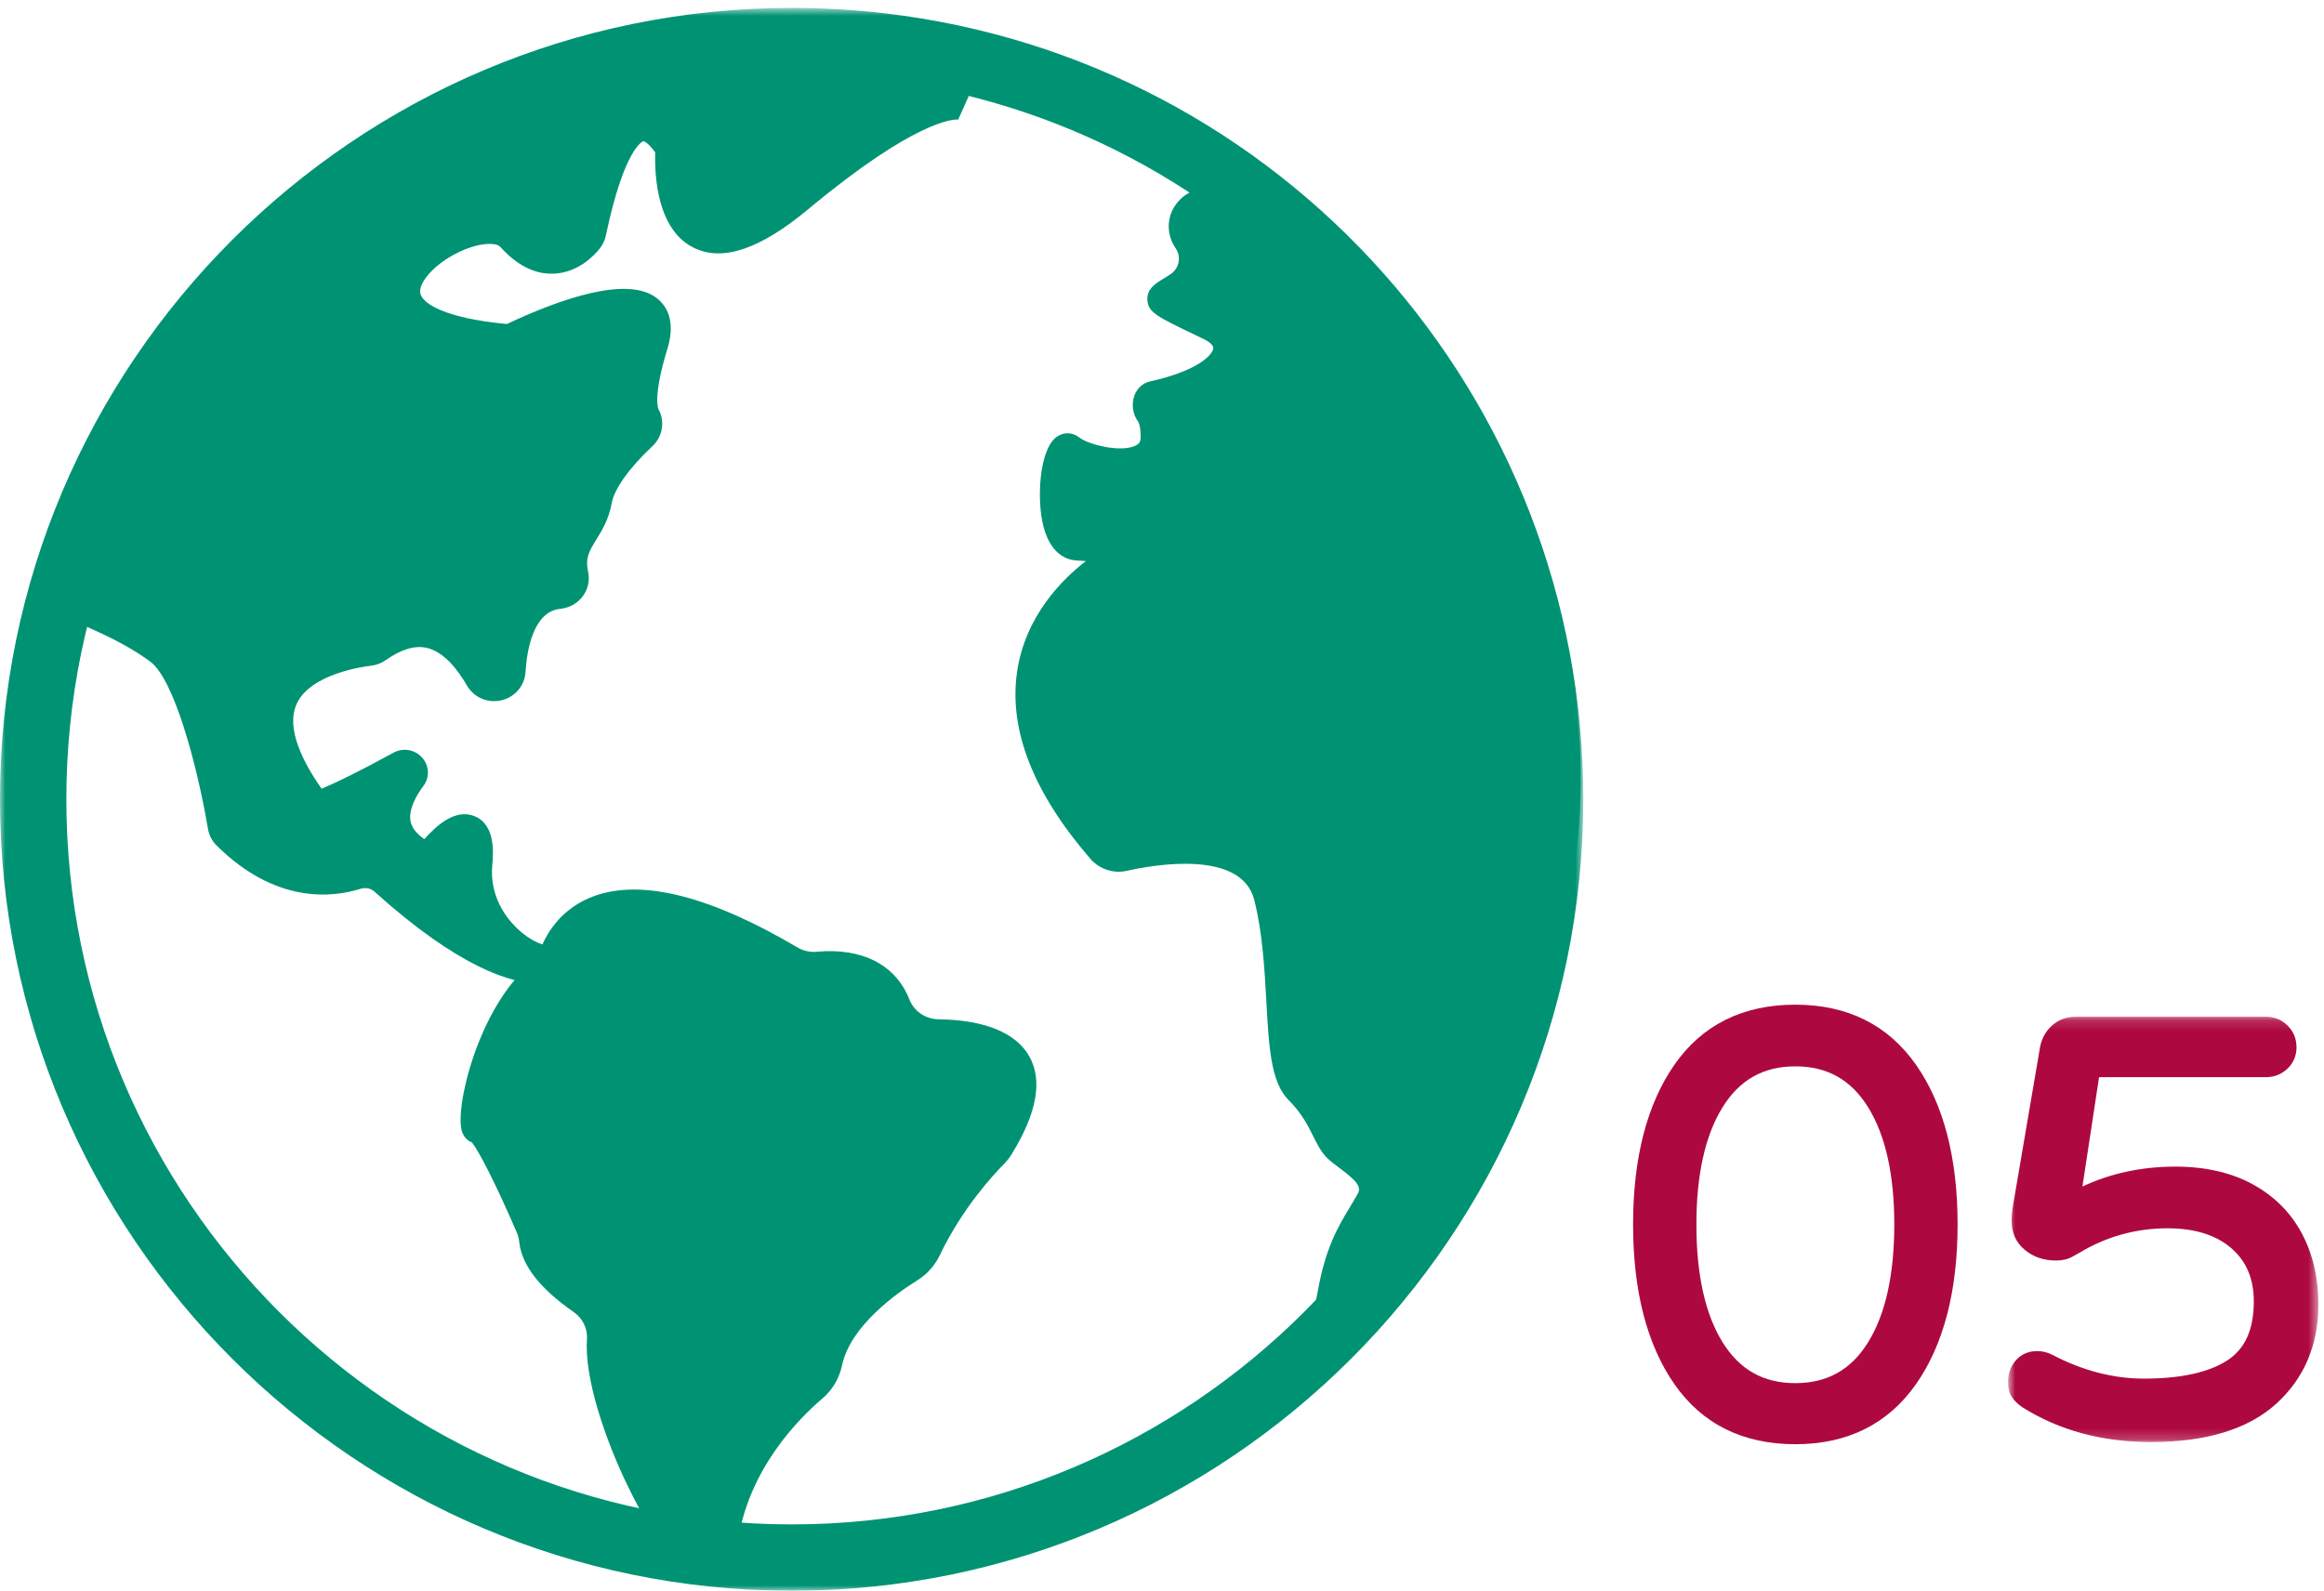
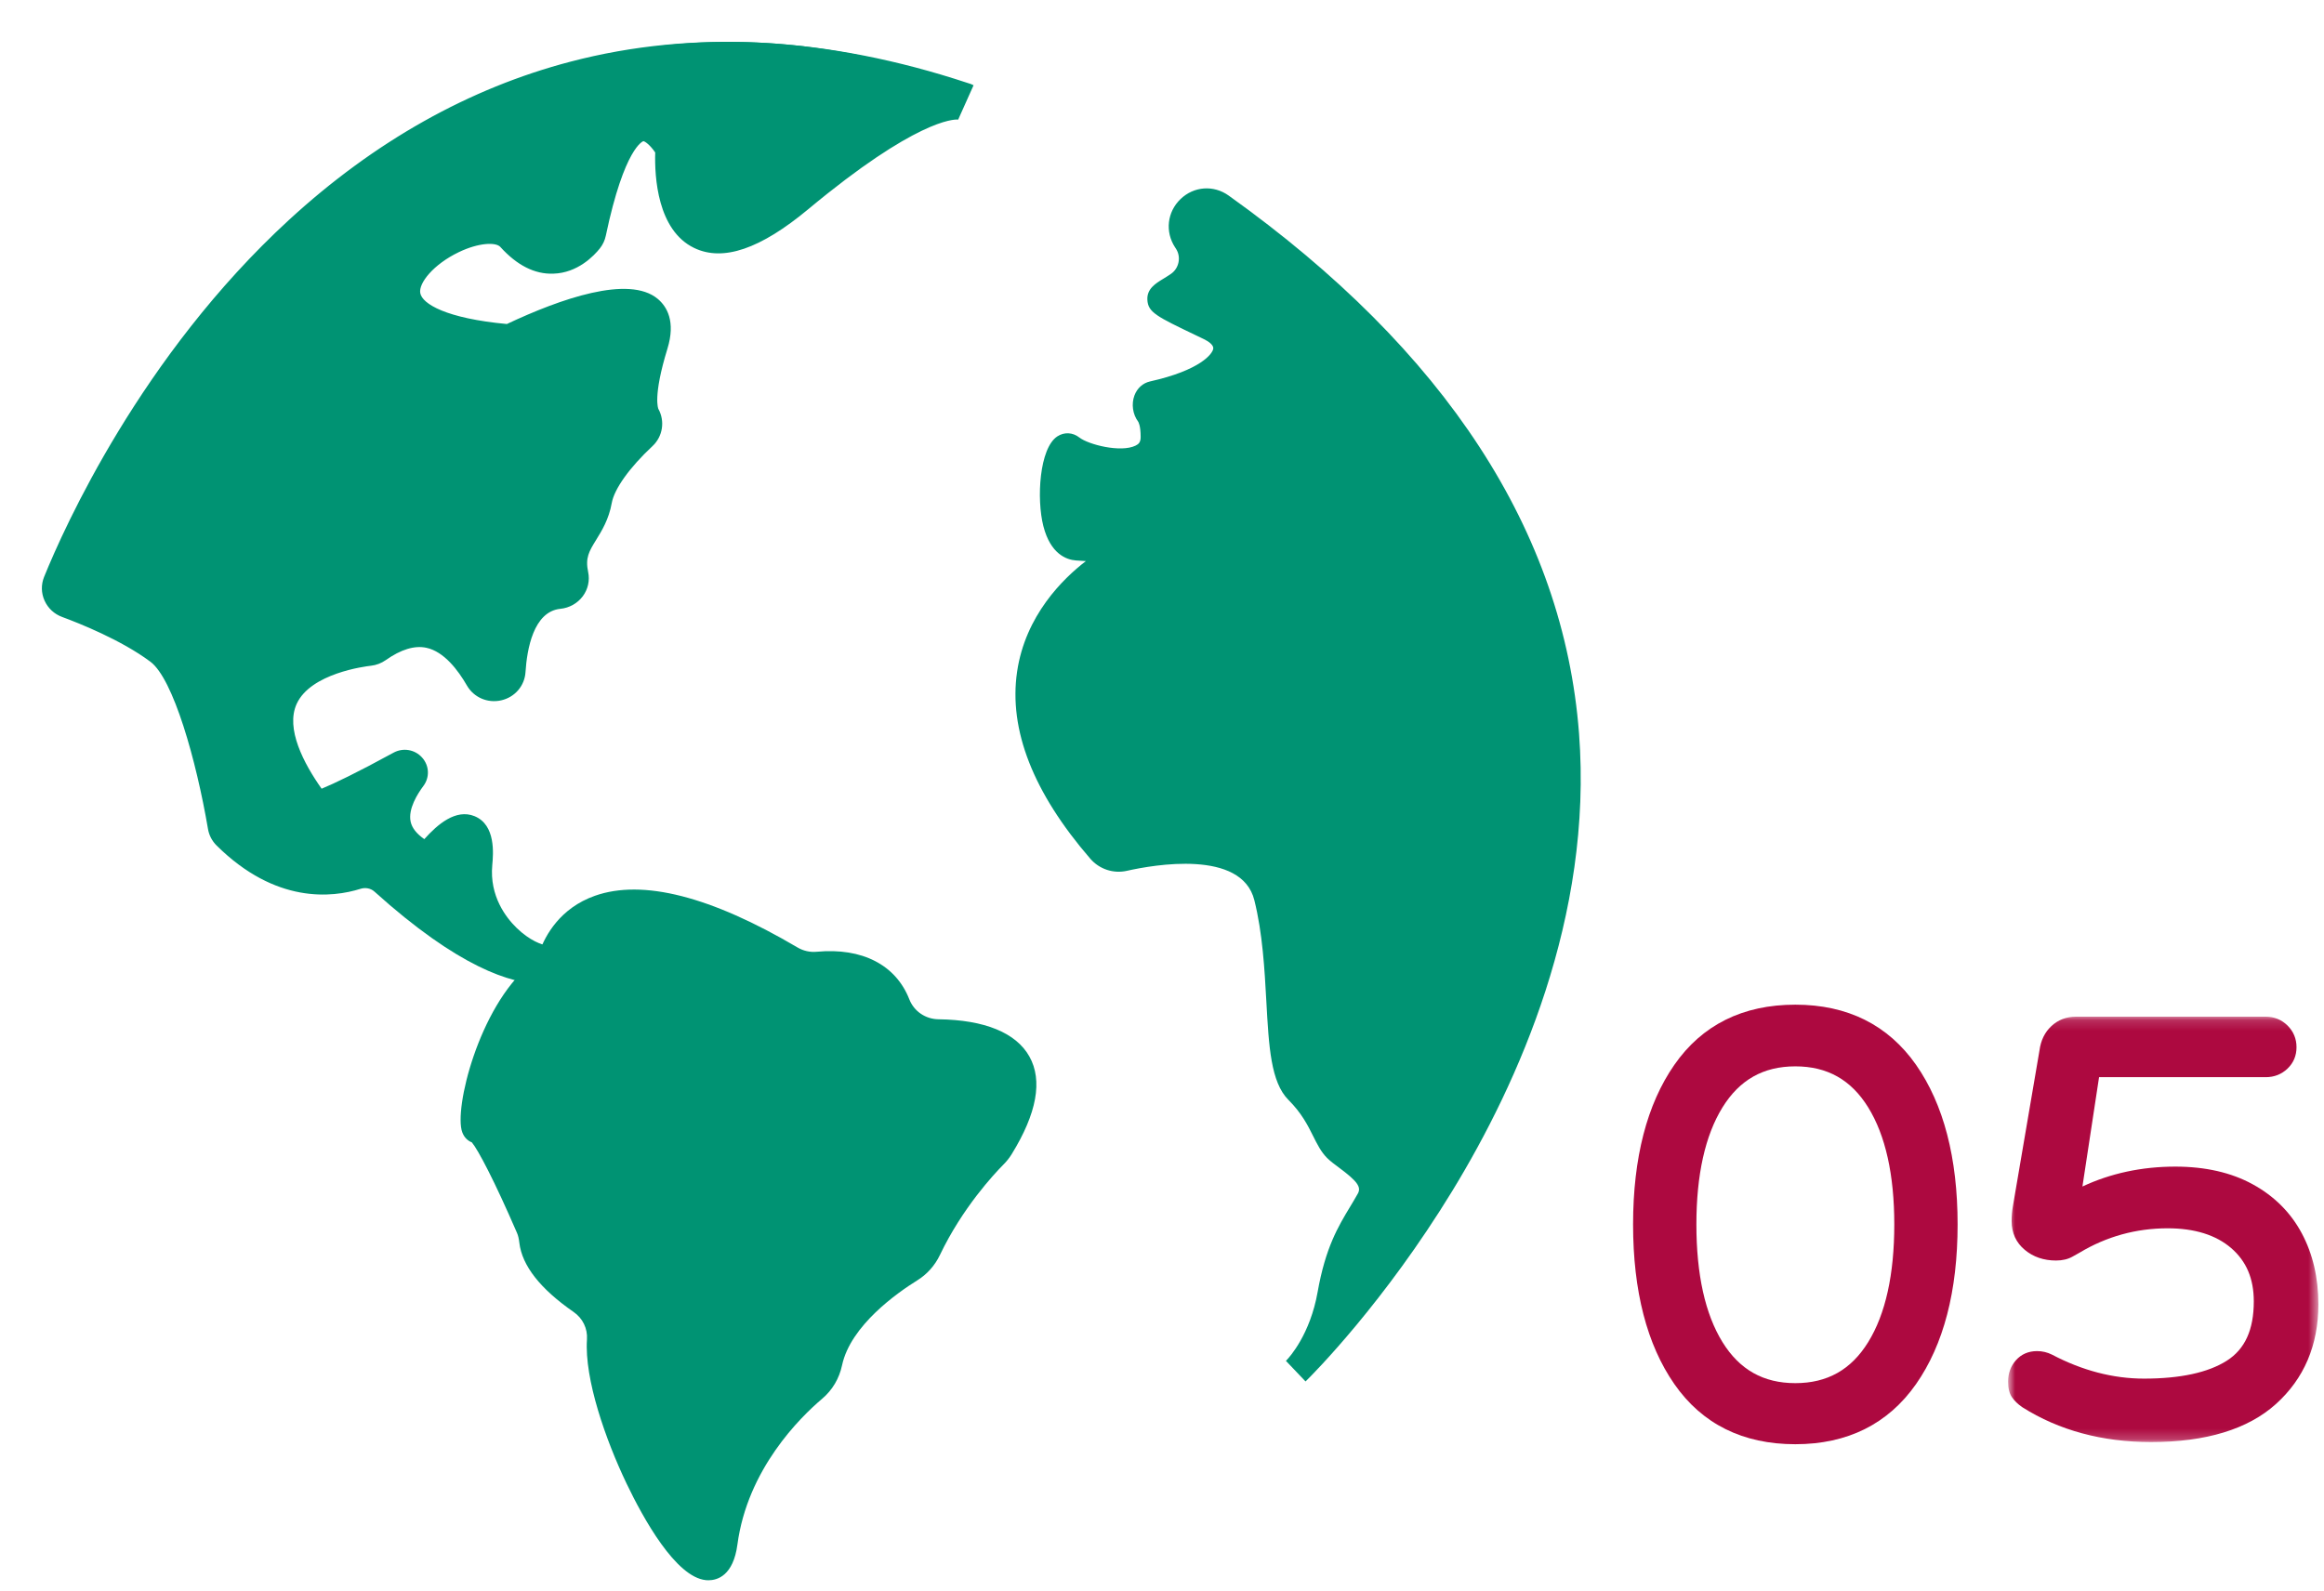
<svg xmlns="http://www.w3.org/2000/svg" xmlns:xlink="http://www.w3.org/1999/xlink" width="222px" height="152px" viewBox="0 0 222 152" version="1.1">
  <title>icon 4</title>
  <desc>Created with Sketch.</desc>
  <defs>
-     <polygon id="path-1" points="0 0.756 151.243 0.756 151.243 152 0 152" />
    <polygon id="path-3" points="0.823 0.147 30.463 0.147 30.463 40.794 0.823 40.794" />
  </defs>
  <g id="Welcome" stroke="none" stroke-width="1" fill="none" fill-rule="evenodd">
    <g id="Updated-Home-Copy" transform="translate(-806, -87)">
      <g id="icon-4" transform="translate(806, 87)">
        <g id="Group-2">
          <g id="Group">
            <g id="Group-3">
              <mask id="mask-2" fill="white">
                <use xlink:href="#path-1" />
              </mask>
              <g id="Clip-2" />
              <path d="M75.622,7.093 C37.419,7.093 6.338,38.175 6.338,76.378 C6.338,114.581 37.419,145.662 75.622,145.662 C113.826,145.662 144.907,114.581 144.907,76.378 C144.907,41.177 118.579,11.59 83.667,7.555 C81.015,7.249 78.307,7.093 75.622,7.093 M75.622,152.001 C33.923,152.001 -0.001,118.077 -0.001,76.378 C-0.001,34.68 33.923,0.755 75.622,0.755 C78.55,0.755 81.501,0.925 84.395,1.258 C122.505,5.662 151.243,37.957 151.243,76.378 C151.243,118.077 117.322,152.001 75.622,152.001" id="Fill-1" fill="#009373" mask="url(#mask-2)" />
            </g>
            <path d="M116.235,19.678 C114.217,18.228 111.702,20.676 113.059,22.766 C113.089,22.809 113.114,22.851 113.142,22.894 C114.064,24.307 113.697,26.206 112.316,27.168 C110.127,28.693 109.215,28.148 115.262,31.064 C118.344,32.55 117.426,35.95 109.86,37.652 C109.203,37.798 109.105,38.801 109.505,39.345 C109.799,39.744 110.017,40.441 110.017,41.631 C110.017,45.329 103.695,44.075 102.018,42.753 C100.339,41.433 99.303,51.802 102.608,52.067 C104.852,52.245 106.61,52.073 106.219,52.871 C106.039,53.242 105.752,53.549 105.405,53.77 C102.932,55.353 90.64,64.435 104.907,81.018 C105.441,81.638 106.274,81.915 107.071,81.735 C110.392,80.984 119.283,79.572 120.77,85.529 C122.606,92.883 121.294,101.6 123.654,103.979 C126.015,106.355 126.278,108.468 127.326,109.527 C128.375,110.582 131.786,112.168 130.474,114.545 C129.164,116.922 127.673,118.593 126.802,123.527 C125.931,128.461 123.405,130.835 123.405,130.835 C123.405,130.835 185.769,69.608 116.235,19.678" id="Fill-12" fill="#009373" />
          </g>
          <path d="M92,8.002 C92,8.002 88.759,6.194 76.158,17.039 C64.663,26.93 64.638,14.976 64.721,12.795 C64.73,12.563 64.673,12.337 64.555,12.14 C63.655,10.654 59.626,5.214 56.492,20.661 C56.457,20.833 56.384,20.995 56.277,21.135 C55.618,21.989 53.043,24.742 49.686,20.905 C45.795,16.461 28.094,29.559 48.971,31.472 C49.176,31.492 49.383,31.452 49.568,31.362 C51.634,30.349 64.472,24.294 62.327,31.5 C60.972,36.065 61.194,37.969 61.62,38.765 C61.87,39.233 61.789,39.808 61.409,40.177 C60.008,41.527 57.461,44.275 57.034,46.744 C56.508,49.796 54.109,50.612 54.83,54.143 C54.967,54.816 54.477,55.445 53.803,55.513 C52.05,55.695 49.29,57.009 48.9,63.384 C48.829,64.546 47.326,64.91 46.761,63.897 C44.747,60.277 41.438,57.237 36.497,60.84 C36.342,60.954 36.161,61.031 35.97,61.053 C33.895,61.291 21.366,63.288 30.079,75.964 C30.255,76.218 30.312,76.529 30.267,76.835 C30.099,77.937 36.029,74.716 39.157,72.948 C39.504,72.753 39.87,73.172 39.636,73.494 C38.146,75.557 36.523,79.145 40.729,81.64 C41.215,81.928 41.834,81.82 42.193,81.382 C43.432,79.862 46.241,76.923 45.776,82.113 C45.183,88.74 51.701,92.886 53.478,91.717 C55.198,90.587 51.303,96.175 37.707,83.505 C36.878,82.732 35.704,82.487 34.632,82.836 C32.311,83.593 27.779,84.062 22.919,79.08 C22.753,78.912 22.645,78.694 22.606,78.46 C22.233,76.19 20.045,63.758 16.497,61.025 C13.613,58.801 9.628,57.135 7.739,56.416 C7.14,56.188 6.844,55.511 7.083,54.908 C10.544,46.091 35.574,-11.491 92,8.002" id="Fill-4" fill="#009373" />
          <path d="M23.45,78.403 C27.437,82.263 31.014,82.22 33.324,81.49 C34.47,81.132 35.69,81.187 36.763,81.614 C36.194,80.898 35.816,80.104 35.632,79.238 C35.486,78.542 35.476,77.817 35.596,77.071 C35.034,77.354 34.474,77.632 33.936,77.887 C30.67,79.441 29.495,79.673 28.467,78.969 C27.907,78.586 27.595,77.958 27.615,77.289 C24.45,72.758 23.57,68.884 24.997,65.771 C27.005,61.393 32.818,60.3 34.848,60.048 C37.137,58.473 39.381,57.91 41.525,58.374 C43.476,58.797 45.226,60.05 46.742,62.105 C47.596,56.707 50.411,55.112 52.473,54.689 C52.185,52.353 53.081,50.899 53.815,49.709 C54.271,48.972 54.662,48.333 54.82,47.458 C55.284,44.846 57.524,42.201 59.456,40.34 C58.814,38.684 59.068,36.098 60.244,32.279 C60.411,31.734 60.419,31.412 60.403,31.28 C59.512,30.845 55.456,31.626 49.843,34.291 C49.355,34.523 48.813,34.619 48.276,34.57 C41.103,33.935 37.155,31.949 36.537,28.666 C35.934,25.445 38.951,22.42 42.211,20.853 C45.654,19.197 48.843,19.329 50.535,21.199 C51.103,21.824 51.947,22.58 52.747,22.544 C53.441,22.523 54.059,21.917 54.313,21.63 C55.92,14.046 57.934,10.438 60.827,9.936 C62.647,9.625 64.467,10.681 65.821,12.845 C66.133,13.342 66.284,13.917 66.262,14.507 C66.165,16.939 66.644,19.838 67.928,20.454 C68.38,20.67 70.22,21.081 74.851,17.226 C79.434,13.411 82.928,11.079 85.575,9.69 C35.706,-2.884 12.704,44.258 7.882,55.824 C10.16,56.697 13.801,58.28 16.583,60.355 C20.448,63.236 22.65,73.769 23.45,78.403 M39.757,83.858 C41.347,85.211 42.768,86.287 44.034,87.142 C43.498,85.764 43.222,84.204 43.356,82.493 C43.236,82.625 43.108,82.771 42.972,82.932 C42.175,83.874 40.903,84.218 39.757,83.858 M51.667,94 C48.853,94 43.824,92.458 35.768,85.195 C35.42,84.881 34.914,84.78 34.444,84.928 C31.73,85.781 26.331,86.383 20.692,80.792 C20.254,80.359 19.97,79.813 19.868,79.209 C18.752,72.658 16.557,64.862 14.367,63.23 C11.572,61.143 7.542,59.546 5.941,58.955 C5.181,58.675 4.583,58.121 4.257,57.393 C3.929,56.667 3.915,55.859 4.215,55.118 C6.129,50.402 13.473,34.006 27.605,21.014 C35.766,13.511 44.818,8.424 54.508,5.889 C66.272,2.811 79.028,3.497 92.432,7.928 C92.664,7.989 92.852,8.066 93,8.146 L91.526,11.437 C91.518,11.433 91.504,11.429 91.494,11.425 C91.1,11.397 87.467,11.452 77.221,19.98 C72.633,23.799 69.066,25.016 66.318,23.697 C62.799,22.007 62.521,16.906 62.589,14.57 C62.093,13.838 61.609,13.502 61.457,13.49 C61.447,13.492 59.652,14.035 57.87,22.523 C57.778,22.967 57.58,23.386 57.3,23.738 C56.738,24.44 55.184,26.08 52.861,26.149 C51.077,26.218 49.375,25.345 47.794,23.596 C47.366,23.124 45.726,23.179 43.822,24.096 C41.403,25.258 39.967,27.06 40.147,28.011 C40.339,29.04 42.624,30.423 48.419,30.961 C53.509,28.562 60.074,26.242 62.837,28.564 C63.699,29.29 64.561,30.706 63.755,33.325 C62.341,37.919 62.887,39.064 62.893,39.076 C63.541,40.254 63.309,41.715 62.327,42.629 C60.132,44.679 58.676,46.716 58.434,48.081 C58.158,49.625 57.488,50.708 56.95,51.582 C56.27,52.685 55.894,53.295 56.184,54.665 C56.354,55.468 56.166,56.307 55.672,56.972 C55.166,57.651 54.386,58.089 53.531,58.174 C50.949,58.433 50.335,62.074 50.199,64.221 C50.115,65.539 49.181,66.624 47.876,66.921 C46.574,67.214 45.26,66.644 44.6,65.5 C43.772,64.06 42.429,62.264 40.735,61.899 C39.609,61.653 38.301,62.052 36.849,63.077 C36.432,63.37 35.948,63.556 35.448,63.612 C34.862,63.678 29.681,64.335 28.341,67.254 C27.255,69.624 29.025,72.959 30.722,75.364 C31.91,74.874 34.072,73.846 37.587,71.923 C38.503,71.421 39.627,71.612 40.321,72.387 C41.013,73.158 41.063,74.277 40.443,75.105 C39.879,75.86 38.971,77.303 39.225,78.507 C39.351,79.107 39.791,79.671 40.533,80.182 C41.797,78.766 43.546,77.264 45.326,77.986 C47.378,78.82 47.12,81.61 47.024,82.662 C46.748,85.642 48.358,87.699 49.343,88.657 C50.613,89.896 51.795,90.291 52.181,90.318 C53.785,89.408 54.742,90.537 54.85,90.674 C55.446,91.432 55.342,92.503 54.608,93.17 C54.524,93.245 53.637,94 51.667,94" id="Fill-6" fill="#009373" />
          <path d="M53.31,91.941 C54.362,89.004 58.705,82.277 75.378,92.312 C76.167,92.787 77.083,92.998 77.999,92.91 C80.027,92.718 83.831,92.894 85.245,96.577 C85.877,98.227 87.437,99.316 89.189,99.339 C93.702,99.4 100.477,100.874 94.89,110.119 C94.725,110.394 94.525,110.645 94.303,110.872 C93.321,111.88 90.305,115.191 88.133,119.836 C87.781,120.593 87.226,121.234 86.523,121.679 C84.395,123.026 79.8,126.375 78.913,130.624 C78.715,131.569 78.229,132.424 77.501,133.055 C75.123,135.112 70.125,140.245 69.143,147.778 C67.98,156.682 57.267,136.479 57.785,128.528 C57.884,127.026 57.196,125.587 55.972,124.722 C54.067,123.377 51.731,121.305 51.478,119.101 C51.426,118.65 51.34,118.207 51.163,117.789 C50.191,115.497 47.132,108.452 46.261,108.452 C45.287,108.452 47.01,98.084 51.964,93.873 C52.573,93.355 53.04,92.696 53.31,91.941" id="Fill-8" fill="#009373" />
          <path d="M46.722,106.945 C47.605,107.717 48.991,109.998 51.912,116.752 C52.124,117.239 52.257,117.776 52.337,118.446 C52.491,119.764 53.959,121.474 56.367,123.142 C58.027,124.292 58.94,126.169 58.807,128.163 C58.386,134.511 65.153,147.039 67.491,148.213 C67.561,148.045 67.652,147.744 67.722,147.236 C68.804,139.109 74.399,133.587 76.755,131.592 C77.263,131.161 77.608,130.576 77.752,129.9 C78.74,125.257 83.446,121.734 86.167,120.047 C86.655,119.742 87.05,119.299 87.305,118.763 C89.577,114.002 92.667,110.62 93.89,109.387 C94.056,109.222 94.193,109.048 94.301,108.875 C96.129,105.911 96.693,103.624 95.933,102.265 C94.915,100.445 91.534,100.131 89.609,100.106 C87.241,100.074 85.158,98.646 84.305,96.464 C83.249,93.767 80.447,93.442 78.284,93.641 C77.05,93.757 75.832,93.484 74.768,92.853 C65.376,87.314 60.332,87.238 57.752,88.148 C55.586,88.912 54.593,90.545 54.143,91.778 C53.79,92.745 53.172,93.614 52.357,94.295 C48.405,97.589 46.734,104.934 46.722,106.945 M67.672,151 C67.583,151 67.503,150.994 67.431,150.988 C64.545,150.707 61.446,145.085 59.853,141.76 C57.86,137.592 55.817,131.783 56.07,127.986 C56.142,126.944 55.664,125.965 54.793,125.362 C51.61,123.156 49.868,120.936 49.612,118.759 C49.565,118.355 49.495,118.058 49.391,117.82 C47.201,112.754 45.658,109.854 45.074,109.157 C44.705,109.013 44.35,108.714 44.157,108.19 C43.34,105.982 45.744,96.259 50.587,92.223 C51.038,91.849 51.372,91.378 51.564,90.858 C52.096,89.398 53.489,86.775 56.83,85.595 C61.39,83.985 67.898,85.646 76.173,90.527 C76.737,90.86 77.377,91.006 78.029,90.943 C82.354,90.539 85.575,92.197 86.862,95.487 C87.311,96.631 88.403,97.38 89.647,97.395 C94.06,97.455 97.063,98.684 98.333,100.953 C99.617,103.246 99.045,106.385 96.641,110.285 C96.426,110.636 96.159,110.973 95.846,111.286 C94.971,112.171 91.937,115.409 89.786,119.917 C89.306,120.924 88.559,121.761 87.624,122.342 C85.732,123.516 81.246,126.658 80.437,130.458 C80.167,131.724 79.512,132.827 78.541,133.651 C76.424,135.443 71.398,140.391 70.441,147.59 C70.044,150.567 68.519,151 67.672,151" id="Fill-10" fill="#009373" />
          <path d="M113.227,79.811 C117.179,79.811 121.344,80.934 122.453,85.344 C123.305,88.747 123.504,92.364 123.68,95.555 C123.859,98.833 124.045,102.221 124.998,103.174 C126.578,104.757 127.326,106.258 127.873,107.353 C128.169,107.946 128.423,108.458 128.691,108.725 C128.853,108.889 129.175,109.126 129.516,109.379 C130.868,110.383 133.687,112.475 132.083,115.369 C131.825,115.833 131.56,116.272 131.294,116.713 C130.272,118.411 129.301,120.02 128.636,123.413 C136.635,113.378 149.88,93.058 148.126,70.269 C146.709,51.823 135.828,35.212 115.786,20.897 C115.243,20.51 114.811,20.828 114.649,20.982 C114.521,21.105 114.134,21.552 114.515,22.137 L114.596,22.261 C115.918,24.276 115.383,27.032 113.404,28.403 C113.343,28.445 113.282,28.486 113.225,28.526 C113.827,28.827 114.61,29.202 115.486,29.621 L116.18,29.955 C117.861,30.762 118.765,32.128 118.595,33.612 C118.331,35.935 115.671,37.821 111.088,38.952 C111.483,39.64 111.676,40.561 111.676,41.755 C111.676,43.23 110.964,44.39 109.667,45.023 C107.6,46.035 104.307,45.474 102.359,44.513 C102.006,45.857 101.819,48.708 102.529,50.285 C102.677,50.611 102.851,50.831 102.973,50.841 C103.49,50.882 103.981,50.902 104.425,50.924 C106.057,50.995 107.136,51.044 107.687,51.975 C107.975,52.464 107.986,53.055 107.716,53.602 C107.43,54.187 106.978,54.688 106.41,55.049 C105.072,55.899 100.647,59.1 99.844,64.586 C99.149,69.312 101.29,74.59 106.203,80.272 C106.416,80.517 106.743,80.624 107.057,80.553 C108.57,80.215 110.861,79.811 113.227,79.811 M124.71,132 L122.837,130.033 C122.843,130.027 122.865,130.007 122.899,129.972 C123.2,129.657 125.15,127.501 125.866,123.456 C126.62,119.208 127.815,117.225 128.97,115.308 C129.218,114.894 129.467,114.483 129.709,114.048 C130.057,113.422 129.65,112.864 127.9,111.565 C127.476,111.251 127.077,110.955 126.77,110.648 C126.192,110.069 125.83,109.341 125.444,108.568 C124.931,107.537 124.347,106.368 123.076,105.097 C121.393,103.409 121.206,100.009 120.969,95.705 C120.799,92.635 120.608,89.156 119.819,86.009 C118.599,81.146 110.198,82.634 107.653,83.208 C106.361,83.5 105.019,83.057 104.151,82.053 C98.699,75.747 96.344,69.737 97.157,64.19 C97.946,58.803 101.554,55.283 103.731,53.614 C103.419,53.596 103.093,53.579 102.758,53.551 C101.9,53.484 100.353,52.964 99.666,50.267 C99.005,47.674 99.282,42.825 101.002,41.698 C101.663,41.267 102.47,41.306 103.107,41.806 C103.965,42.477 107.057,43.275 108.478,42.579 C108.784,42.429 108.961,42.247 108.961,41.755 C108.961,40.644 108.74,40.314 108.715,40.278 C108.2,39.583 108.063,38.606 108.367,37.788 C108.628,37.09 109.172,36.601 109.867,36.445 C114.643,35.378 115.839,33.816 115.898,33.306 C115.934,32.976 115.464,32.626 115.008,32.409 L114.316,32.076 C110.465,30.232 109.662,29.849 109.602,28.637 C109.549,27.597 110.396,27.081 111.076,26.666 C111.303,26.527 111.569,26.367 111.86,26.166 C112.635,25.628 112.848,24.545 112.327,23.754 L112.244,23.627 C111.277,22.143 111.493,20.249 112.771,19.021 C114.04,17.798 115.928,17.659 117.362,18.683 C138.095,33.492 149.357,50.783 150.837,70.077 C152.178,87.612 145.002,103.516 138.748,113.77 C132.217,124.472 125.487,131.237 124.783,131.931 C124.745,131.968 124.72,131.992 124.71,132" id="Fill-14" fill="#009373" />
        </g>
        <g id="Group-4" transform="translate(156, 96)">
          <path d="M15.5,36.164 C12.448,36.164 10.172,34.882 8.54,32.243 C6.887,29.566 6.048,25.785 6.048,21 C6.048,16.255 6.887,12.492 8.54,9.816 C10.172,7.177 12.448,5.894 15.5,5.894 C18.554,5.894 20.83,7.177 22.46,9.816 C24.113,12.492 24.952,16.255 24.952,21 C24.952,25.785 24.113,29.566 22.46,32.243 C20.83,34.882 18.554,36.164 15.5,36.164 M15.5,0 C10.48,0 6.591,1.935 3.94,5.752 C1.325,9.513 0,14.642 0,21 C0,27.36 1.325,32.489 3.94,36.25 C6.591,40.065 10.48,42 15.5,42 C20.482,42 24.361,40.065 27.032,36.252 C29.664,32.487 31,27.356 31,21 C31,14.646 29.664,9.515 27.032,5.75 C24.361,1.935 20.48,0 15.5,0" id="Fill-16" fill="#AD0940" />
          <g id="Group-20" transform="translate(35, 1)">
            <mask id="mask-4" fill="white">
              <use xlink:href="#path-3" />
            </mask>
            <g id="Clip-19" />
            <path d="M28.878,20.848 C27.82,18.863 26.243,17.287 24.185,16.161 C22.143,15.04 19.657,14.474 16.798,14.474 C13.595,14.474 10.615,15.114 7.924,16.375 L9.513,5.928 L25.431,5.928 C26.245,5.928 26.944,5.653 27.51,5.114 C28.082,4.569 28.374,3.88 28.374,3.066 C28.374,2.256 28.085,1.559 27.518,0.995 C26.948,0.434 26.247,0.147 25.431,0.147 L7.319,0.147 C6.397,0.147 5.605,0.446 4.967,1.039 C4.332,1.625 3.948,2.414 3.822,3.371 L1.282,18.259 C1.201,18.724 1.162,19.206 1.162,19.687 C1.162,20.811 1.584,21.735 2.417,22.428 C3.225,23.105 4.227,23.447 5.403,23.447 C6.017,23.447 6.55,23.32 6.986,23.07 C7.329,22.873 7.536,22.756 7.645,22.701 C10.222,21.151 13.056,20.368 16.067,20.368 C18.634,20.368 20.673,21.003 22.13,22.256 C23.585,23.511 24.294,25.177 24.294,27.354 C24.294,30.067 23.449,31.92 21.711,33.023 C19.923,34.158 17.266,34.732 13.808,34.732 C10.863,34.732 7.908,33.962 5.01,32.436 C4.564,32.215 4.088,32.102 3.597,32.102 C2.768,32.102 2.088,32.397 1.573,32.975 C1.075,33.535 0.823,34.224 0.823,35.021 C0.823,35.657 0.943,36.143 1.193,36.51 C1.416,36.842 1.745,37.162 2.171,37.457 L2.189,37.469 C5.68,39.677 9.817,40.794 14.486,40.794 C19.71,40.794 23.72,39.574 26.4,37.166 C29.095,34.743 30.463,31.536 30.463,27.635 C30.463,25.101 29.93,22.816 28.878,20.848" id="Fill-18" fill="#AD0940" mask="url(#mask-4)" />
          </g>
        </g>
      </g>
    </g>
  </g>
</svg>